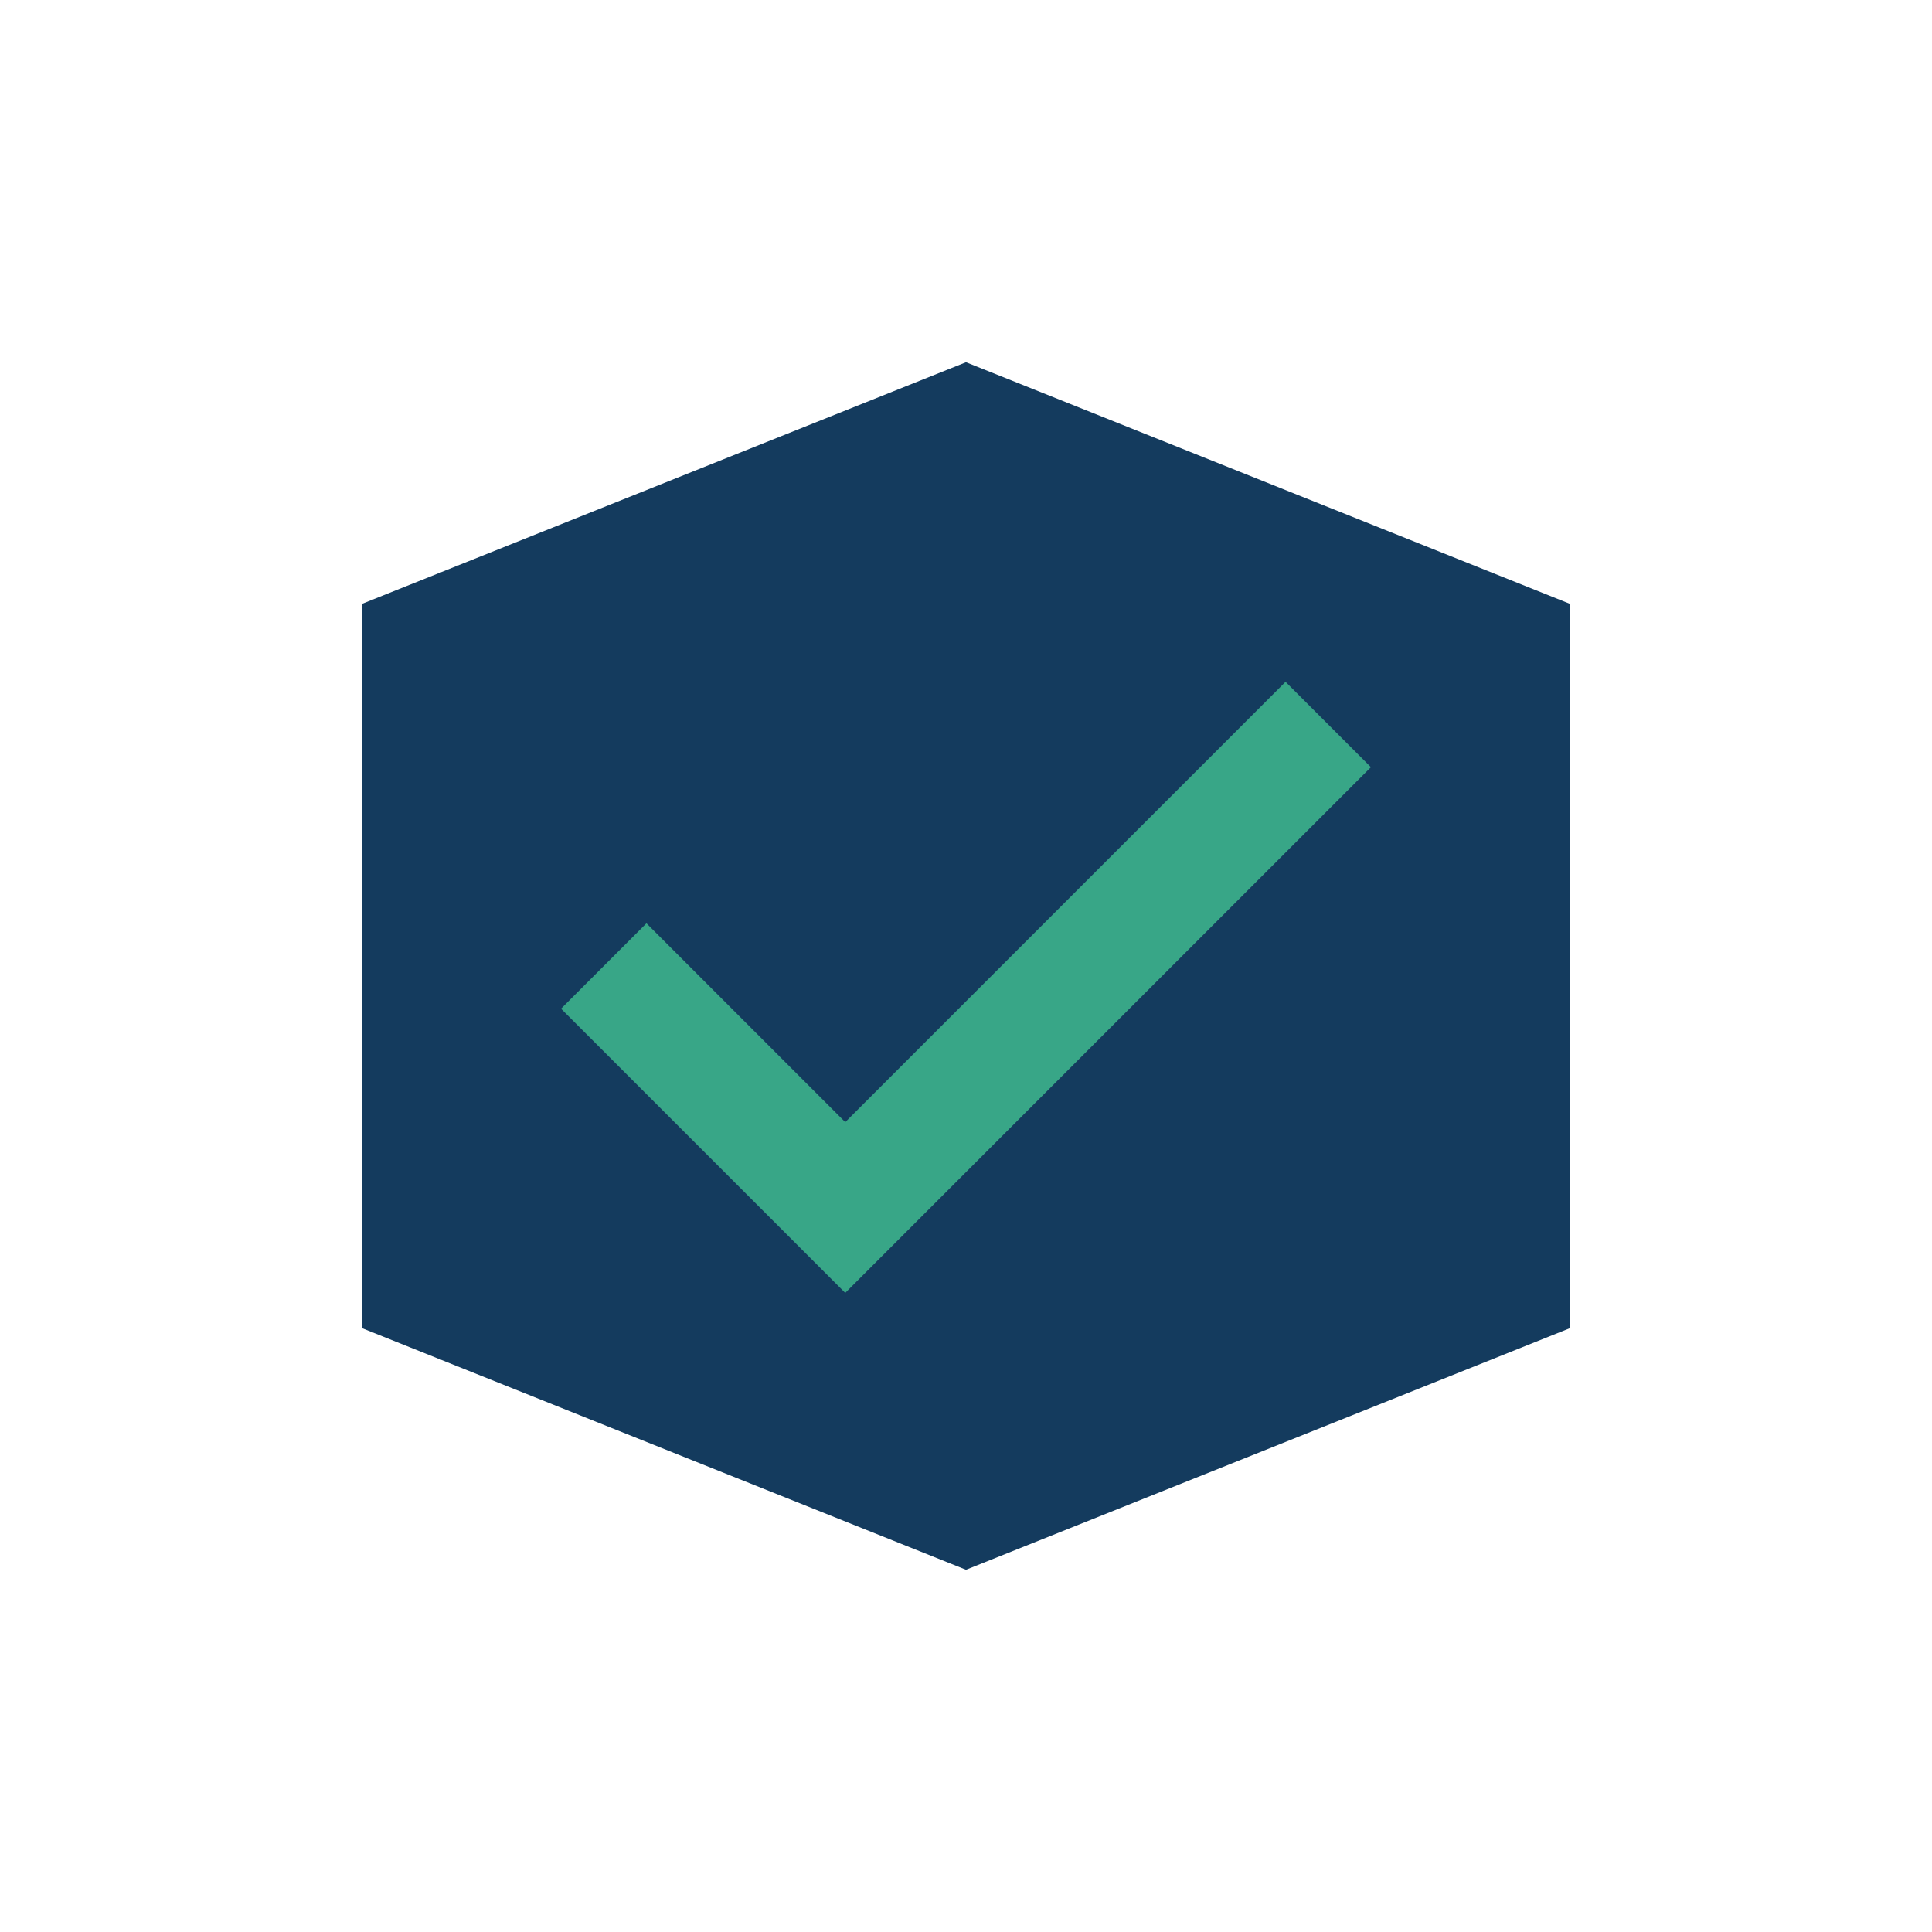
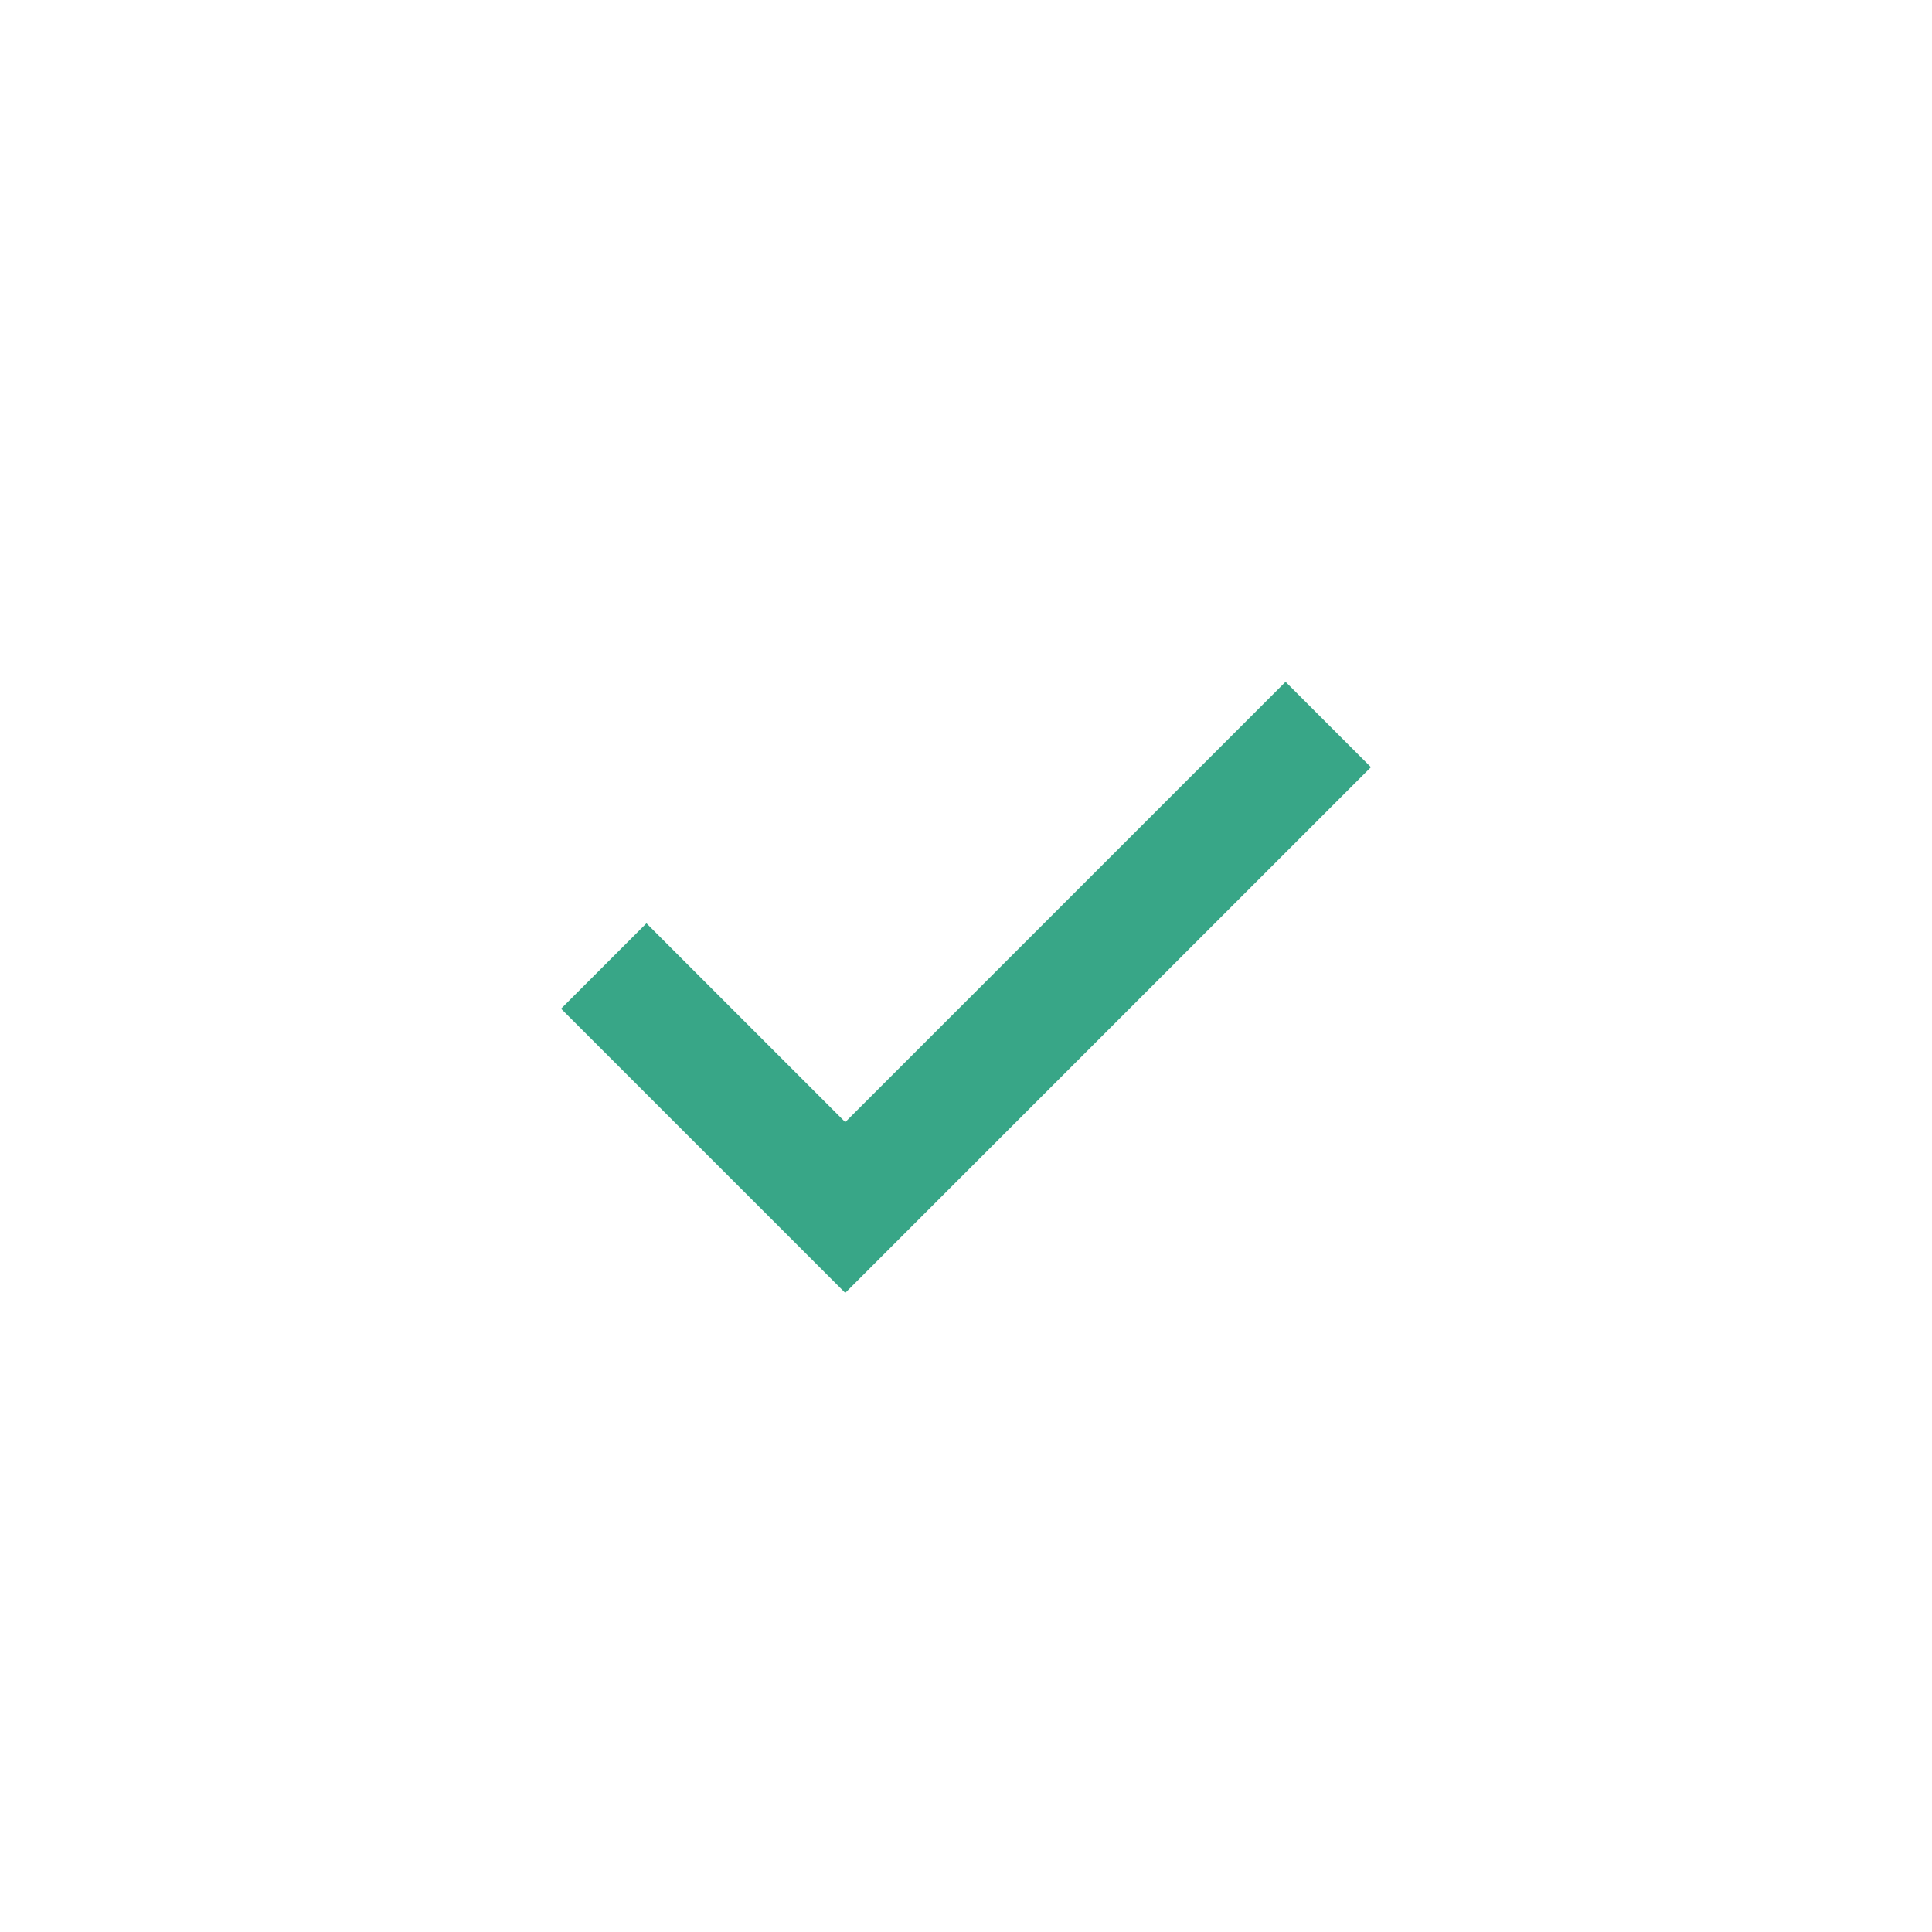
<svg xmlns="http://www.w3.org/2000/svg" width="32" height="32" viewBox="0 0 32 32">
-   <polygon points="16,6 26,10 26,22 16,26 6,22 6,10" fill="#143B5E" />
  <path d="M10 16l4 4 8-8" stroke="#38A687" stroke-width="2" fill="none" />
</svg>